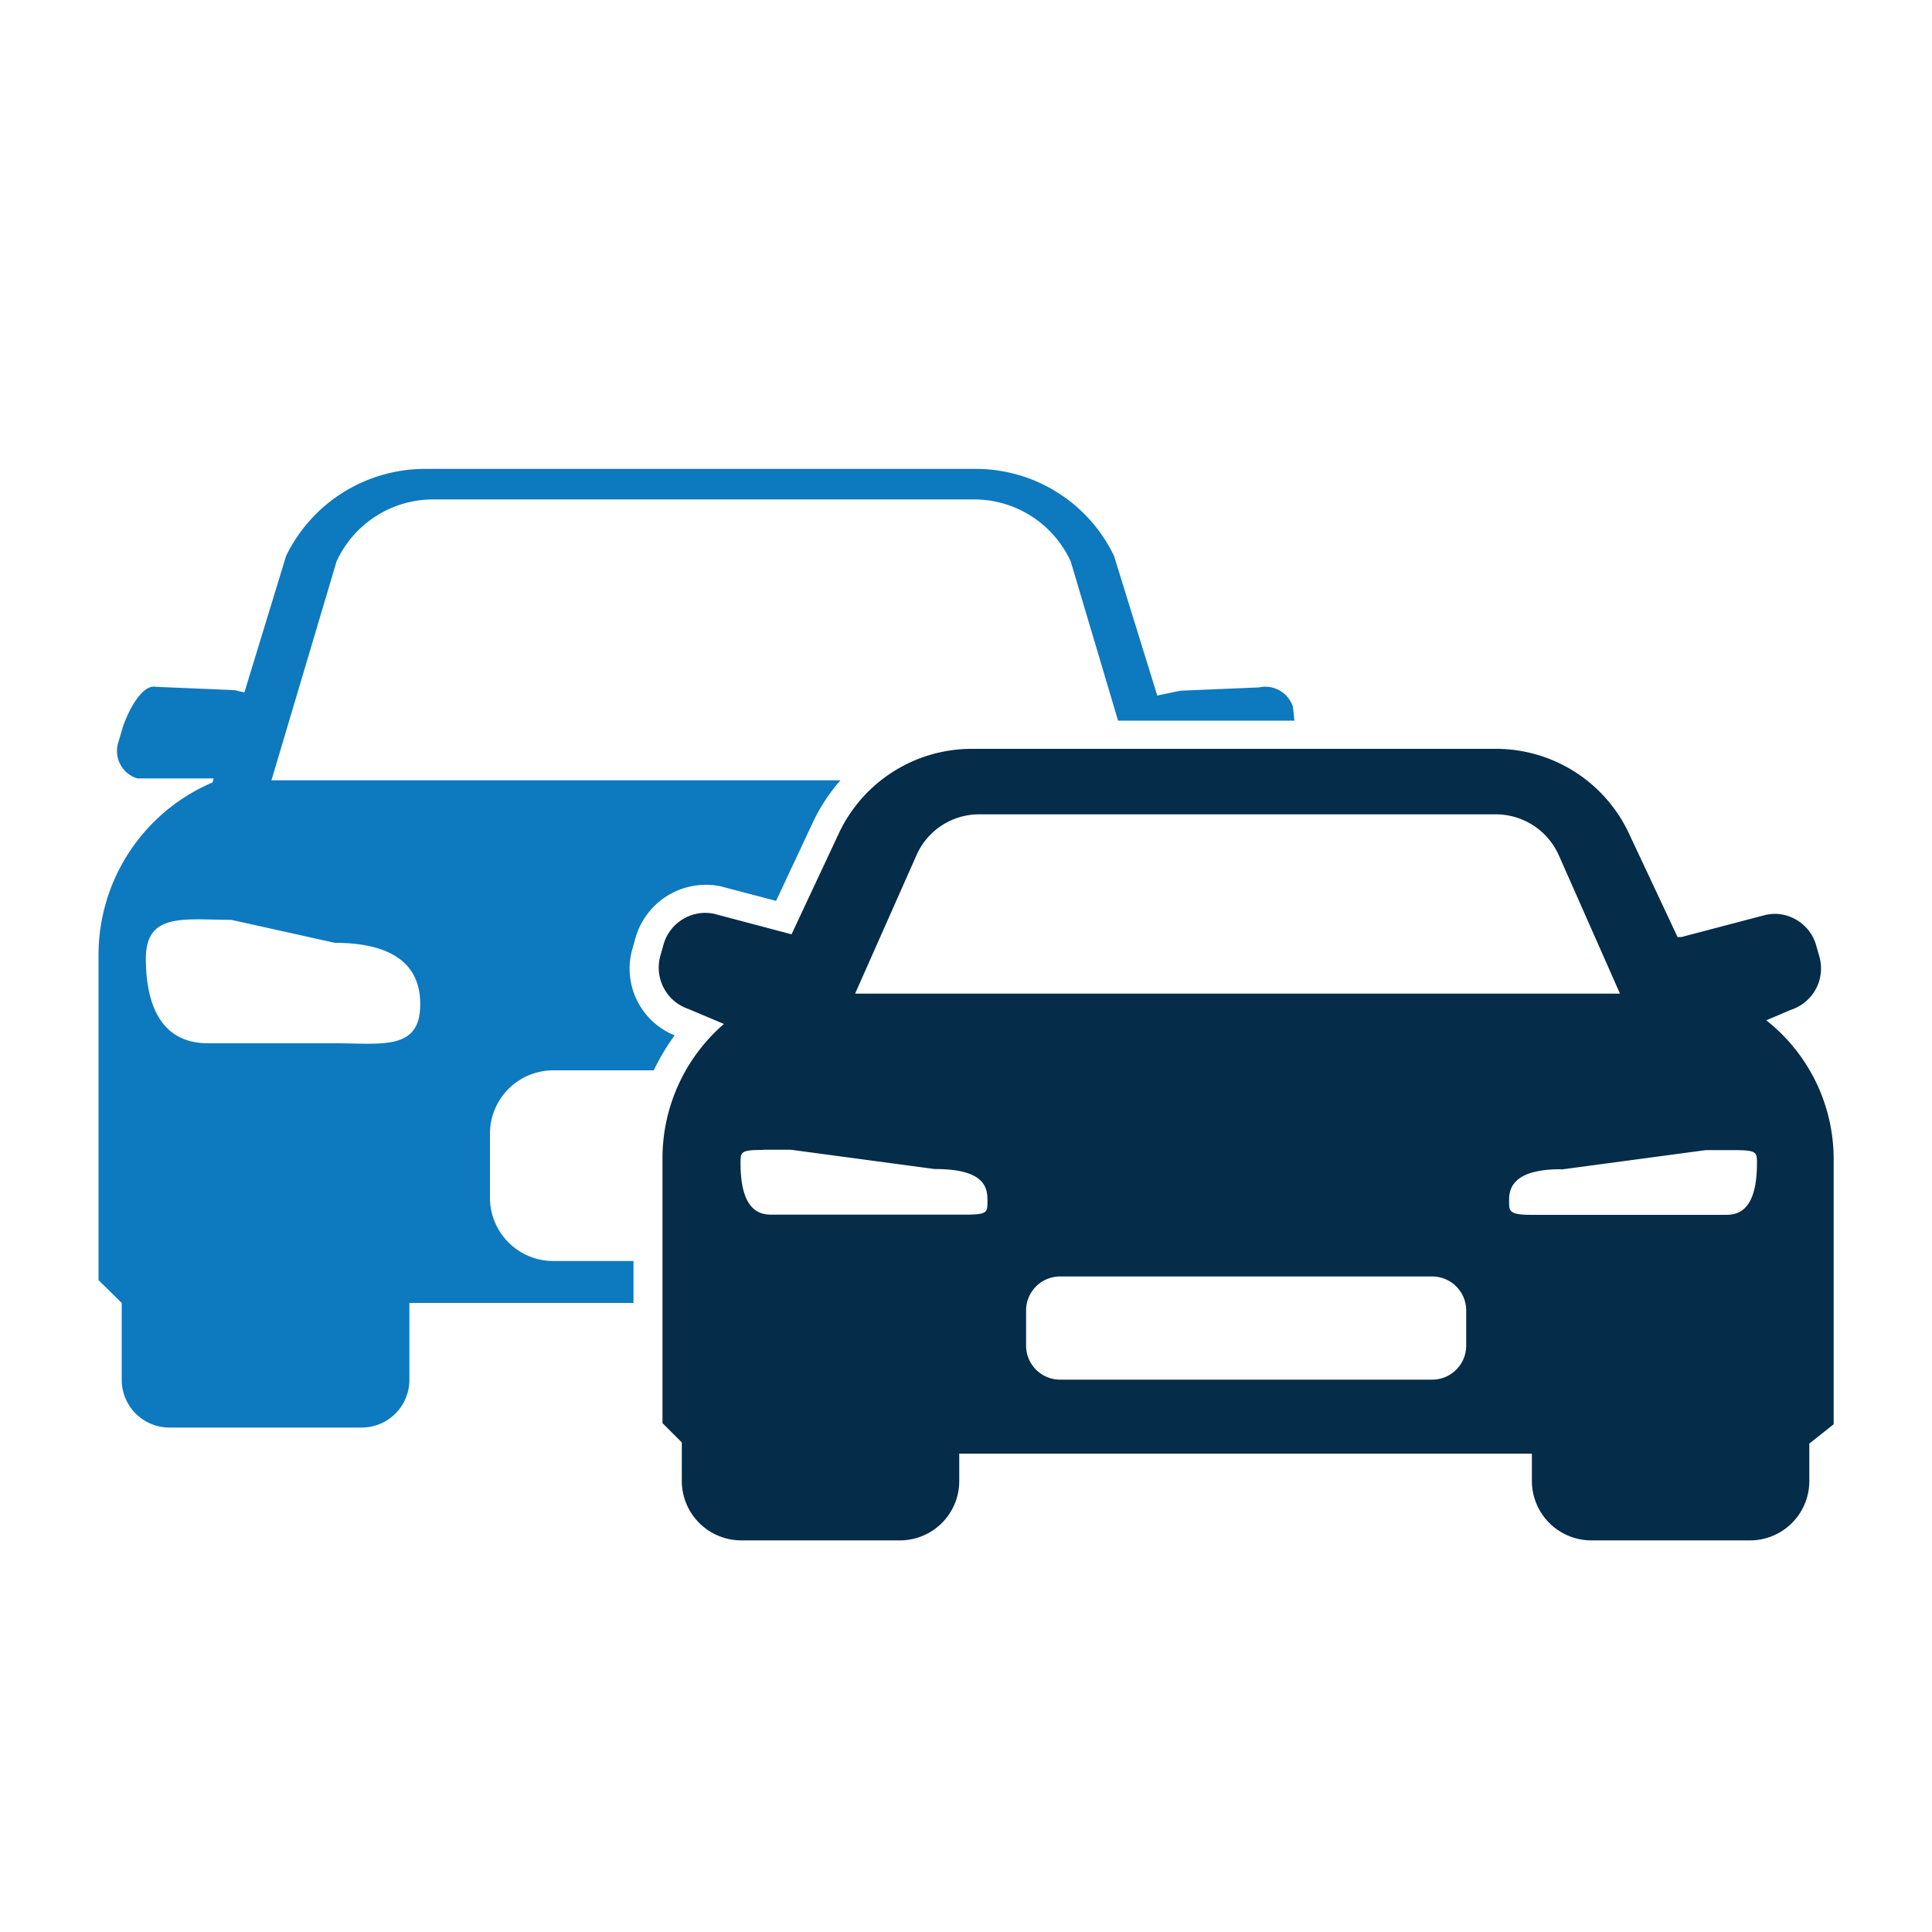
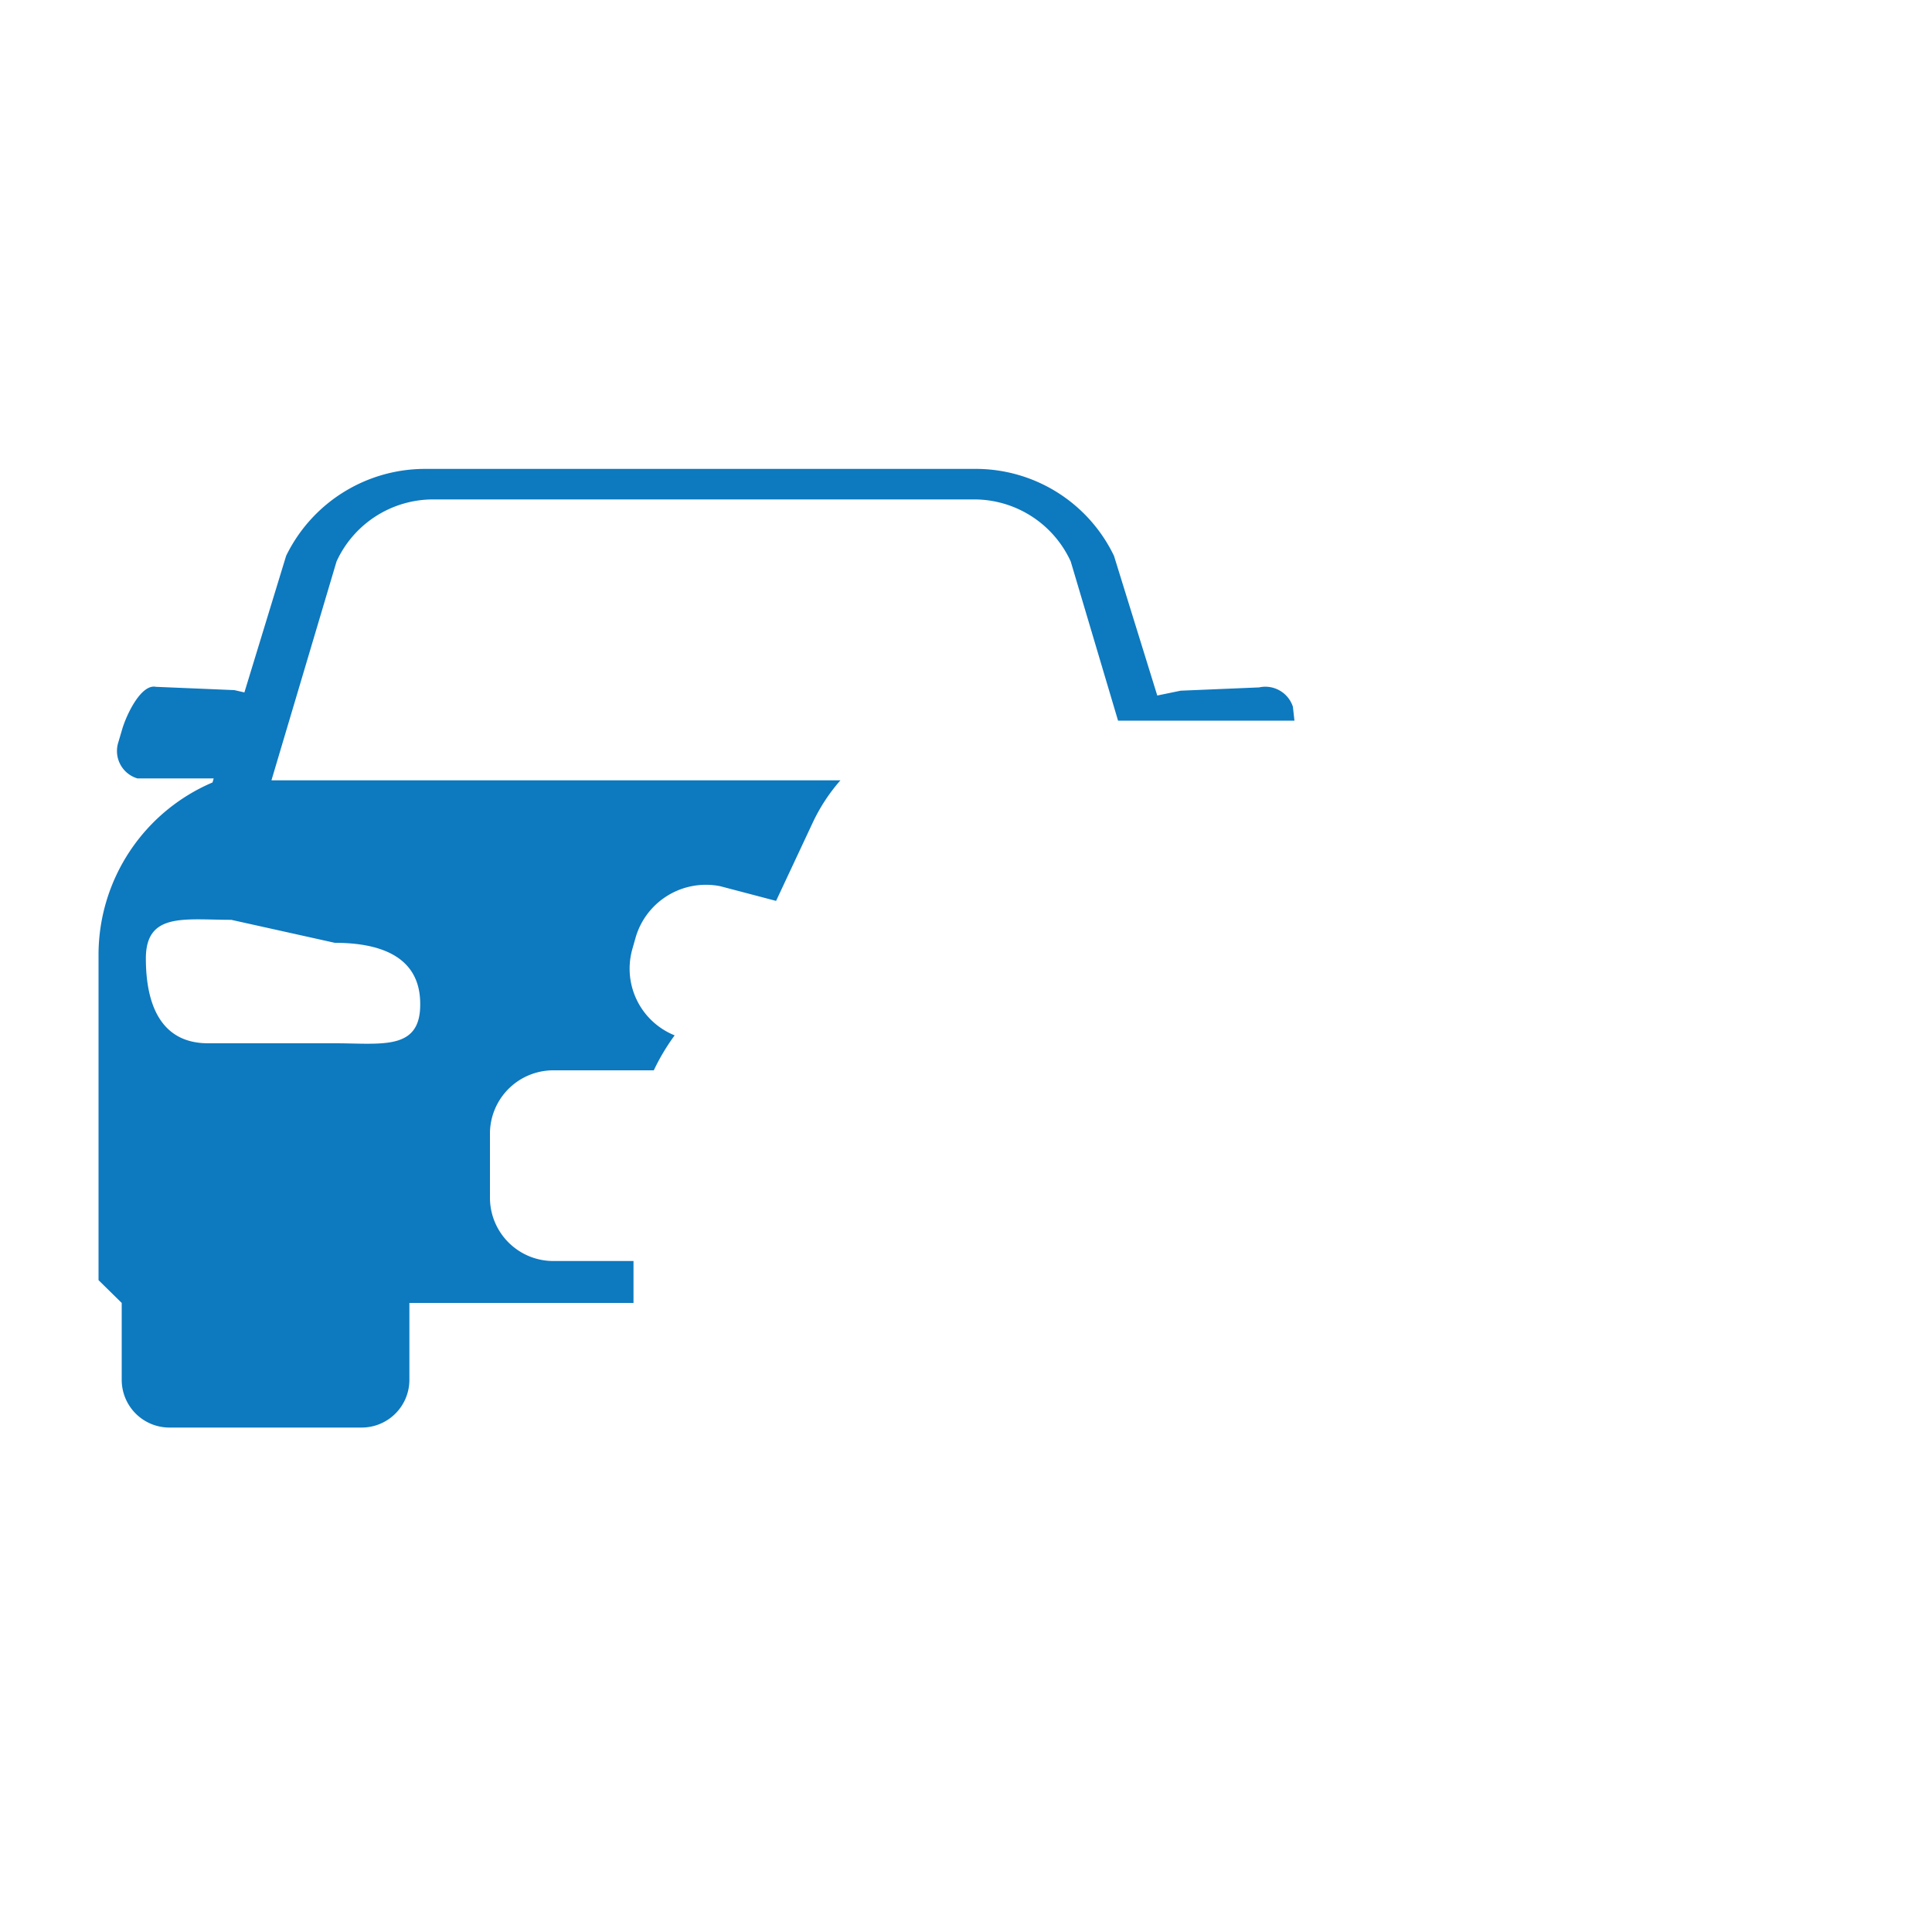
<svg xmlns="http://www.w3.org/2000/svg" viewBox="0 0 100 100">
  <path d="M32.79,65.27H28.67A3.28,3.28,0,0,1,25.36,62V58.65a3.28,3.28,0,0,1,3.31-3.25h5.17a11.09,11.09,0,0,1,1.08-1.81,3.72,3.72,0,0,1-2.18-4.5l.17-.6a3.79,3.79,0,0,1,4.37-2.62l2.89.76,1.92-4.1a9.33,9.33,0,0,1,1.41-2.14H14.05l3.37-11.33a5.5,5.5,0,0,1,5-3.21h28a5.5,5.5,0,0,1,5,3.21l2.45,8.24H67l-.08-.72a1.5,1.5,0,0,0-1.75-1l-4.06.17L59.9,36l-2.24-7.23a7.94,7.94,0,0,0-7.19-4.5H22a8,8,0,0,0-7.19,4.5l-2.16,7.07-.52-.12-4.06-.17C7.3,35.39,6.54,37,6.32,37.76l-.21.71a1.48,1.48,0,0,0,1,1.82l1.73,0h2.22L11,40.5a9.7,9.7,0,0,0-5.9,8.88V66.26L6.3,67.44v4a2.47,2.47,0,0,0,2.49,2.45H18.7a2.47,2.47,0,0,0,2.49-2.45v-4h11.6ZM21.75,52c0,2.39-2,2-4.42,2H10.77C8.33,54,7.55,52,7.55,49.61h0c0-2.4,2-2,4.42-2l5.36,1.19c2.44,0,4.42.76,4.42,3.16Z" style="fill:#0d79bf" />
-   <path d="M82.36,79.73a3.08,3.08,0,0,1-3.07-3.07V75.24H49.65v1.42a3.07,3.07,0,0,1-3.07,3.07H38.36a3.08,3.08,0,0,1-3.07-3.07v-2l-1-1V60a9.19,9.19,0,0,1,3.18-7l-1.85-.78a2.26,2.26,0,0,1-1.44-2.75l.17-.6a2.25,2.25,0,0,1,2.15-1.62,2.42,2.42,0,0,1,.47.05l4,1.06,2.45-5.23a7.6,7.6,0,0,1,6.87-4.37H77.44a7.6,7.6,0,0,1,6.87,4.37l2.52,5.37.2,0,4.34-1.14a2.59,2.59,0,0,1,.52-.06A2.25,2.25,0,0,1,94,48.91l.17.6a2.25,2.25,0,0,1-1.45,2.75l-1.3.55A9.14,9.14,0,0,1,94.91,60V73.72l-1.26,1v1.94a3.07,3.07,0,0,1-3.07,3.07ZM54.86,66.07a1.76,1.76,0,0,0-1.75,1.75v1.84a1.76,1.76,0,0,0,1.75,1.75H74.14a1.76,1.76,0,0,0,1.75-1.75V67.82a1.76,1.76,0,0,0-1.75-1.75Zm25.92-5.55c-2.67,0-2.67,1.17-2.67,1.67s0,.69,1.18.69H80l.83,0h8.44c.5,0,1.67,0,1.67-2.66,0-.58,0-.69-1.18-.69H88.29l-7.45,1Zm-41.27-1c-1.18,0-1.18.1-1.18.69,0,2.66,1.17,2.66,1.67,2.66h8.44l.83,0h.66c1.18,0,1.18-.11,1.18-.69s0-1.67-2.67-1.67h-.06l-7.45-1H39.51Zm44.34-8.09-3.17-7.17a3.57,3.57,0,0,0-3.25-2.11H50.68a3.54,3.54,0,0,0-3.24,2.11l-3.18,7.17Z" style="fill:#052c48" />
</svg>